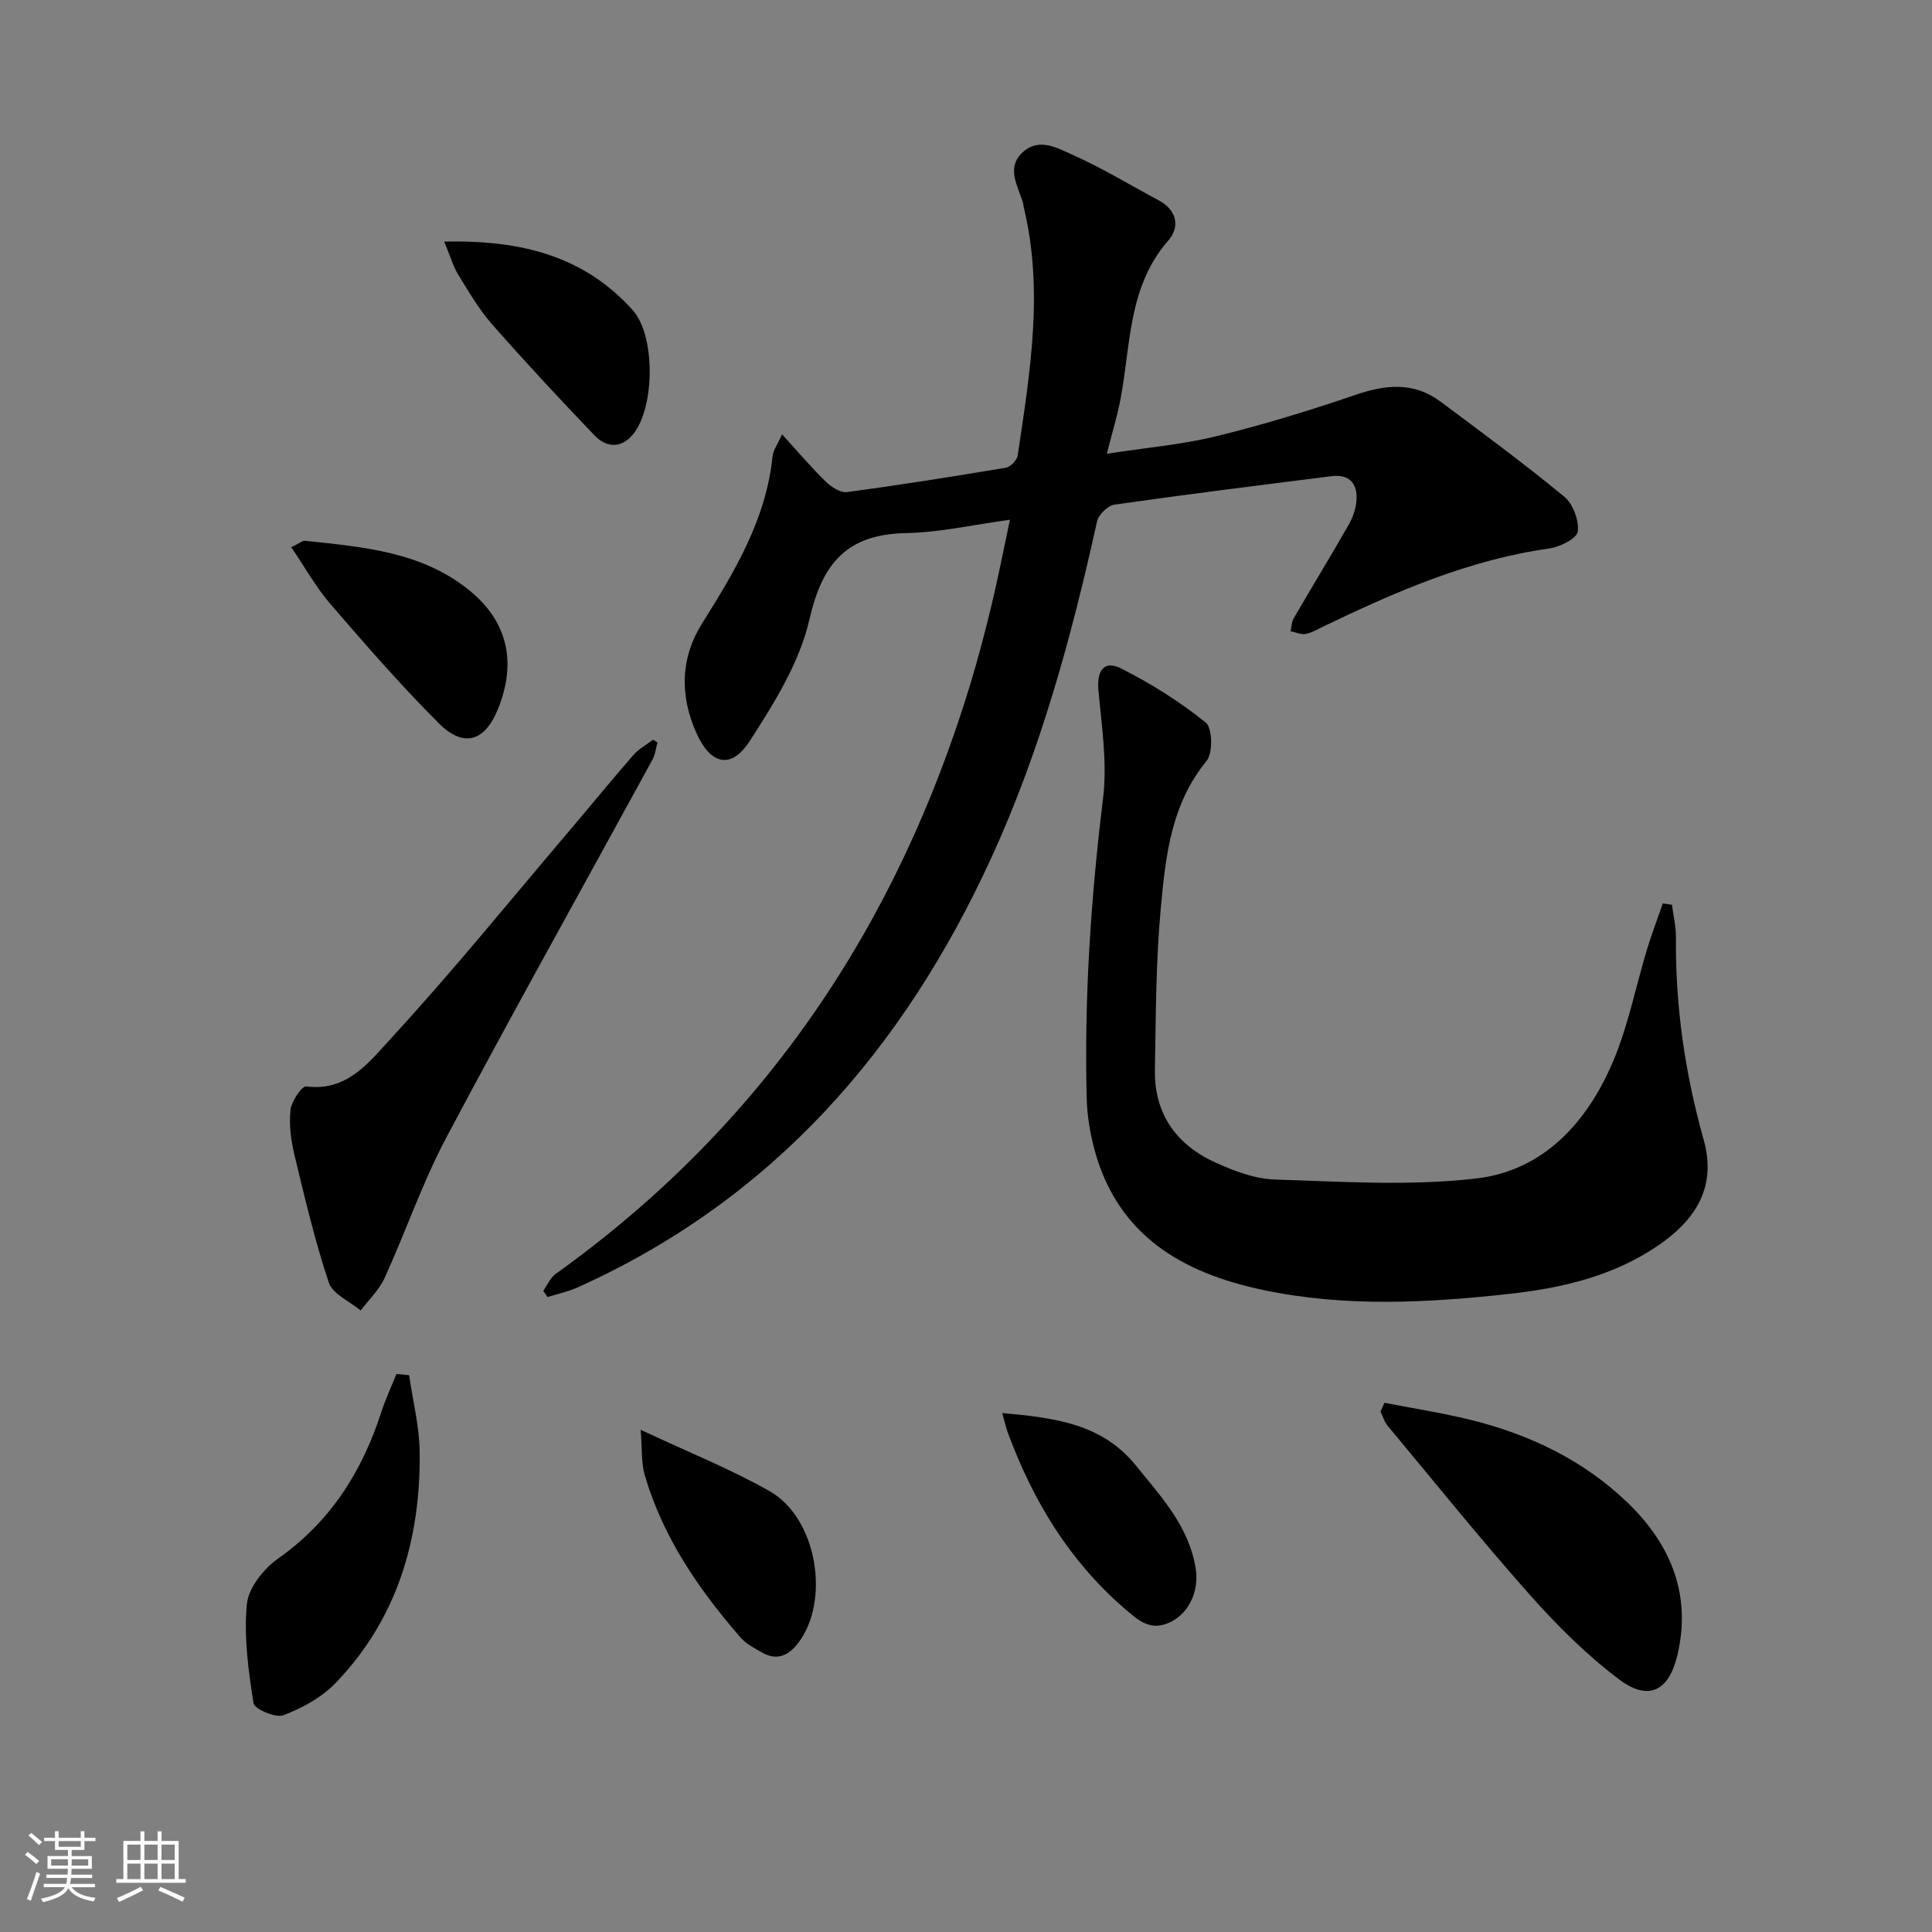
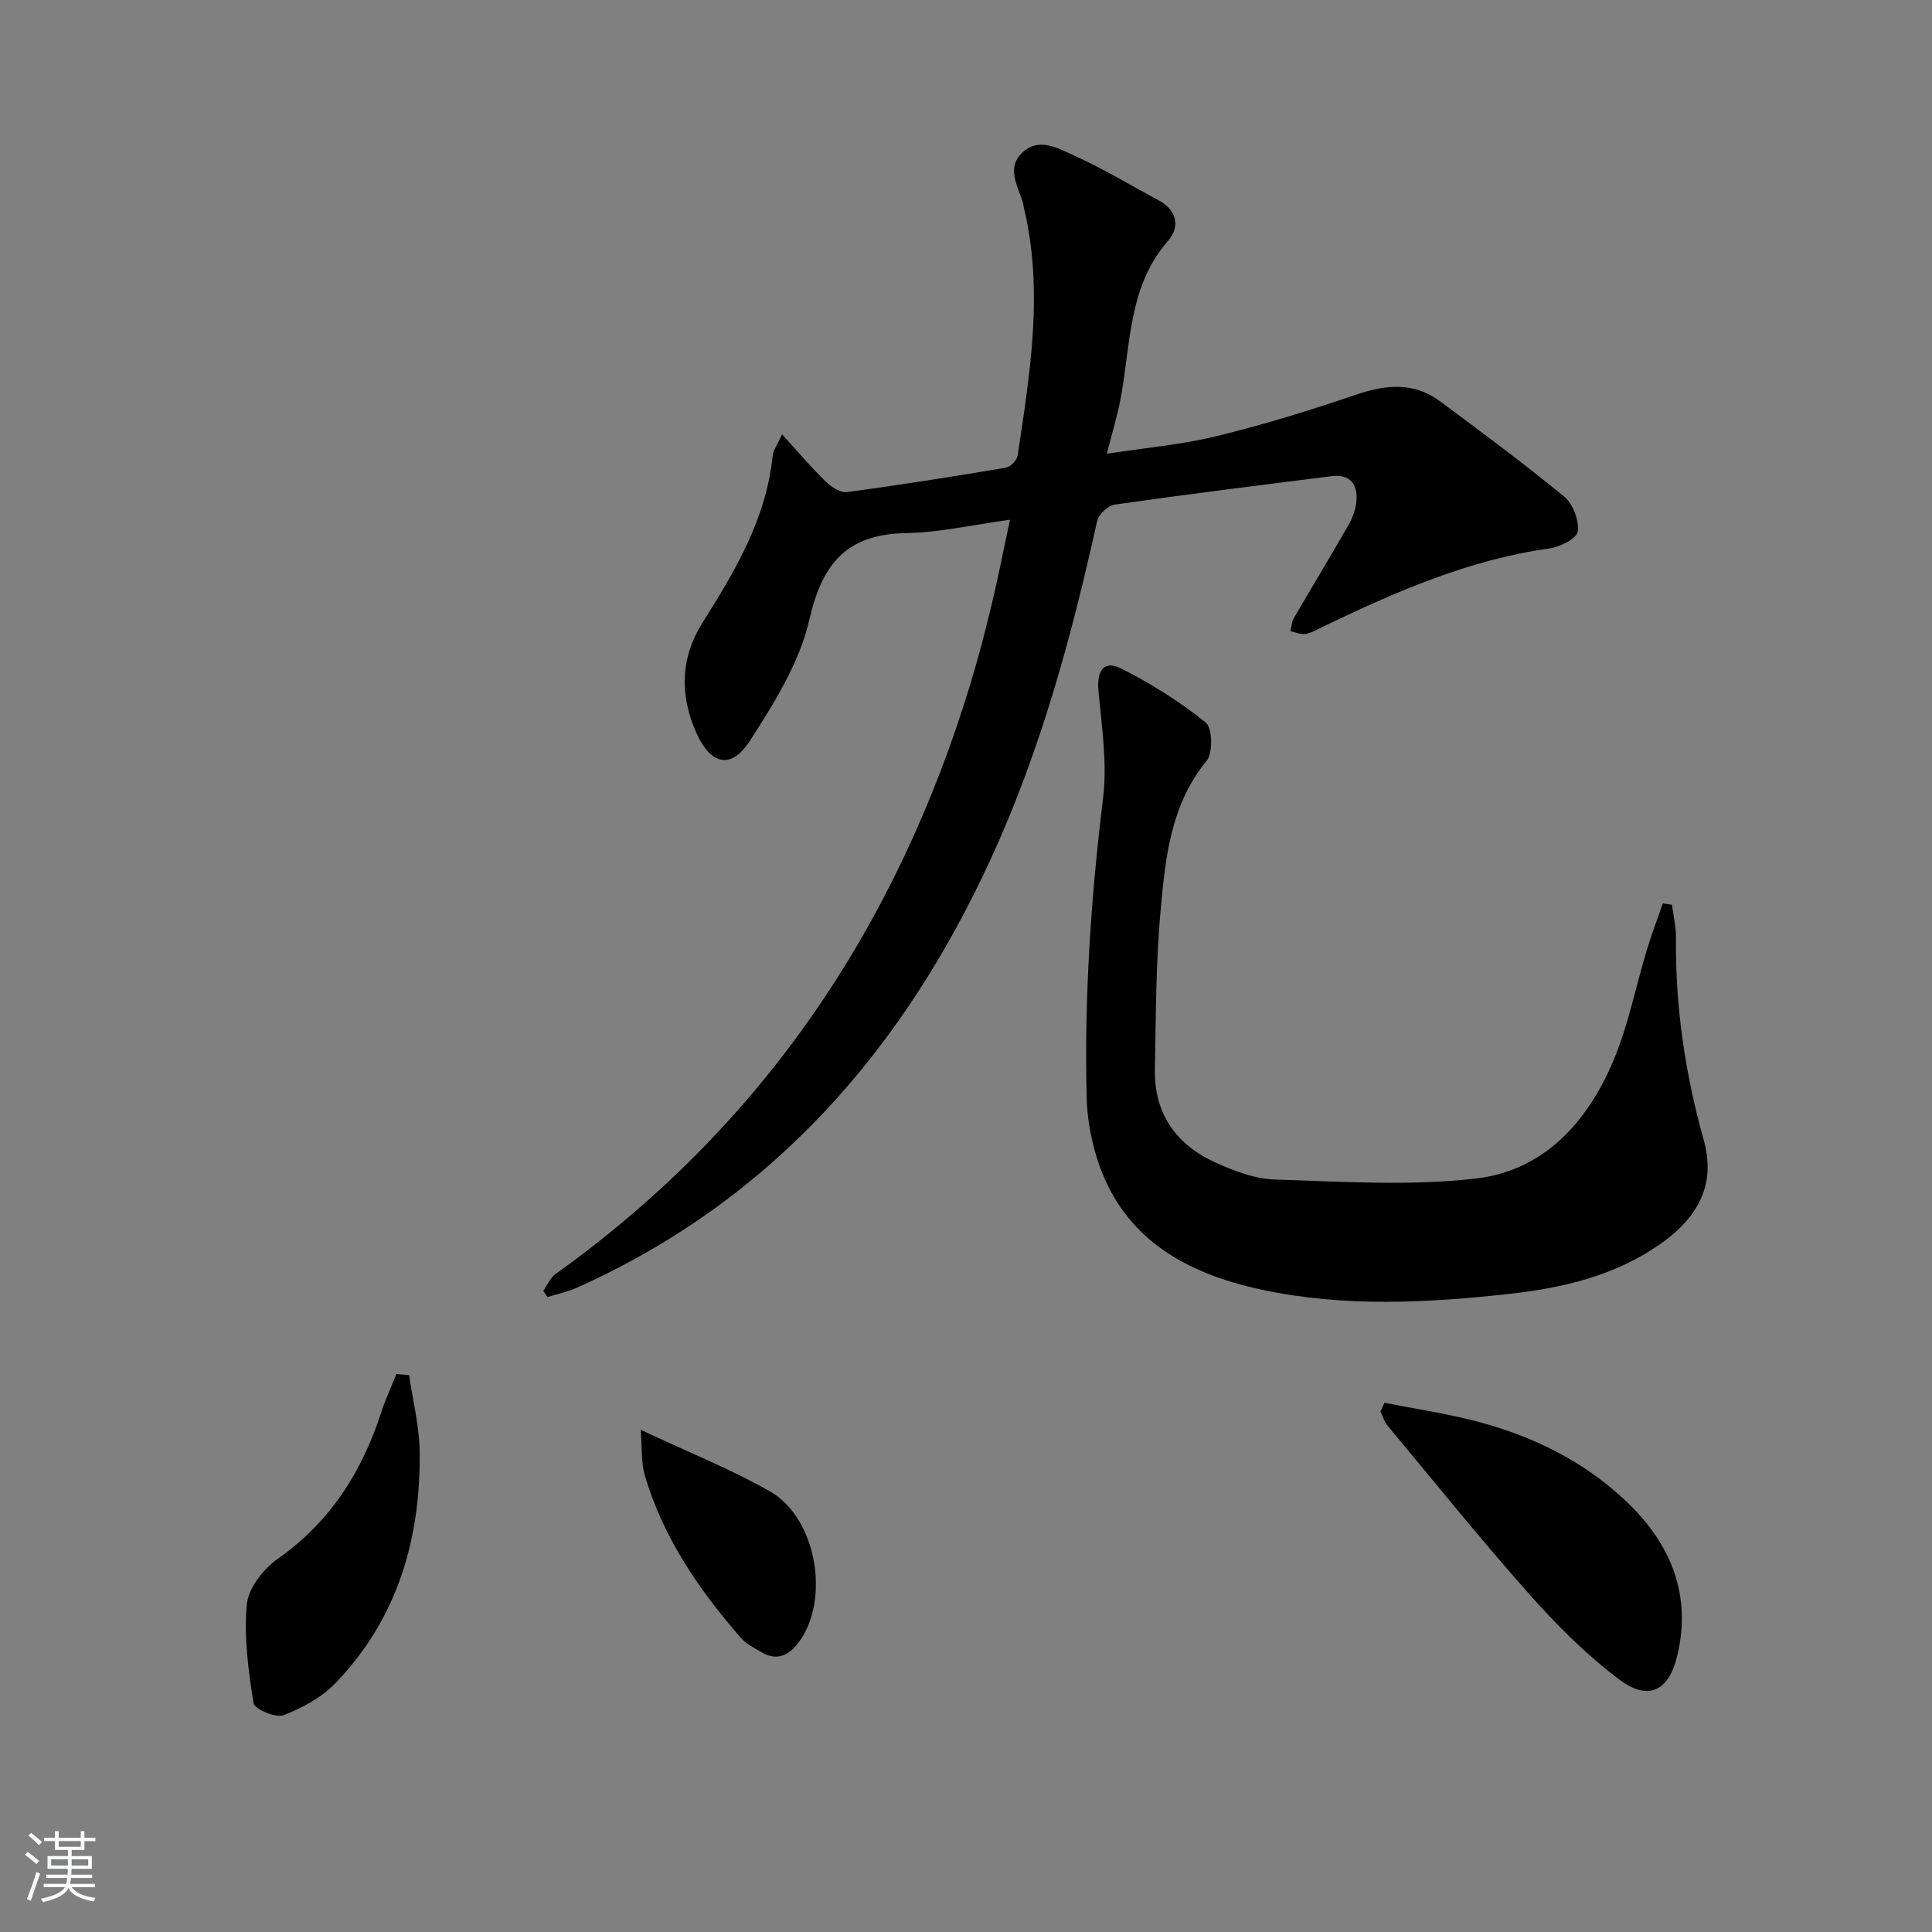
<svg xmlns="http://www.w3.org/2000/svg" enable-background="new 0 0 400 400" viewBox="0 0 400 400">
  <rect x="0" y="0" width="400" height="400" fill="#808080" stroke="none" />
  <path d="m5.17 384 .55-.58c.85.61 1.65 1.24 2.4 1.87l-.59.64c-.83-.73-1.62-1.38-2.36-1.93m1.22 9.53-.82-.34c.71-1.76 1.37-3.64 1.98-5.63.24.13.5.25.76.36-.6 1.67-1.24 3.54-1.92 5.61m-.5-13.5.57-.54c.56.44 1.31 1.06 2.26 1.87l-.65.64c-.67-.66-1.4-1.32-2.18-1.97m3.25.46h2.24v-1.36h.77v1.36h4.57v-1.36h.76v1.36h2.28v.69h-2.28v1.84h-2.64v1.26h4.18v2.64h-4.21c0 .45-.02.86-.05 1.21h4.32v.69h-4.38c-.04.34-.1.75-.19 1.22h5.15v.69h-4.82c.87 1.19 2.51 1.92 4.93 2.19-.17.31-.3.57-.37.76-2.77-.49-4.52-1.41-5.26-2.76-.56 1.26-2.3 2.23-5.24 2.9-.12-.24-.26-.48-.43-.72 2.73-.55 4.38-1.34 4.96-2.38h-4.38v-.69h4.65c.1-.38.17-.79.21-1.22h-4.32v-.69h4.4c.03-.34.05-.75.05-1.21h-4.2v-2.64h4.23v-1.26h-2.69v-1.84h-2.24zm1.46 4.46v1.29h3.45c.01-.4.02-.57.01-.53v-.32-.45h-3.46zm1.55-2.59h4.57v-1.19h-4.57zm6.11 2.59h-3.42v.77c-.01.19-.01.37-.02.53h3.44z" fill="#fafbfc" />
-   <path d="m32.63 379.16h.82v1.98h3.54v7.89h1.46v.78h-14.37v-.78h1.46v-7.89h3.54v-1.98h.82v1.98h2.73zm-3.49 11.48.5.73c-1.61.82-3.28 1.63-5 2.42-.13-.27-.28-.55-.44-.82 1.75-.73 3.4-1.5 4.94-2.33m-2.78-5.55h2.73v-3.18h-2.73zm0 3.95h2.73v-3.2h-2.73zm3.54-3.95h2.73v-3.18h-2.73zm0 3.95h2.73v-3.2h-2.73zm7.89 4.68c-1.84-.92-3.51-1.7-5.02-2.32l.45-.73c1.89.8 3.57 1.55 5.04 2.23zm-1.62-11.81h-2.73v3.18h2.73zm-2.73 7.13h2.73v-3.2h-2.73z" fill="#fafbfc" />
  <g fill="#000001">
    <path d="m229.16 93.94c7.97-1.23 15.42-1.86 22.6-3.61 9.77-2.38 19.43-5.35 28.95-8.6 6.22-2.12 12.01-2.69 17.49 1.39 8.65 6.44 17.33 12.85 25.65 19.7 1.82 1.5 3.1 4.92 2.81 7.23-.17 1.42-3.67 3.19-5.86 3.5-16.7 2.34-31.87 8.97-46.86 16.18-1.19.57-2.38 1.3-3.65 1.52-.97.17-2.07-.35-3.1-.56.21-.9.22-1.93.67-2.7 3.75-6.46 7.65-12.83 11.35-19.32.88-1.54 1.53-3.4 1.64-5.15.22-3.44-1.51-5.39-5.17-4.93-14.99 1.89-29.99 3.75-44.95 5.89-1.38.2-3.3 2.08-3.6 3.48-5.28 23.88-11.67 47.37-21.91 69.69-18.18 39.62-45.19 70.68-85.58 88.87-1.99.9-4.17 1.36-6.27 2.02-.3-.43-.6-.86-.9-1.28.84-1.18 1.45-2.7 2.56-3.5 42.91-30.69 70.67-72.02 85.88-122.17 1.64-5.4 3.07-10.87 4.39-16.36 1.32-5.47 2.38-10.99 3.8-17.62-7.56 1.02-14.52 2.63-21.5 2.76-12.21.23-17.35 6.18-20.02 17.89-2.03 8.9-7.3 17.34-12.37 25.18-3.83 5.92-8.04 4.88-10.97-1.56-3.55-7.81-3.39-15.65 1.17-22.89 6.76-10.76 13.23-21.54 14.55-34.58.12-1.2.99-2.33 1.96-4.48 3.3 3.62 6.03 6.84 9.03 9.77 1.14 1.11 3.04 2.36 4.41 2.18 11-1.47 21.97-3.21 32.91-5.05.95-.16 2.29-1.56 2.43-2.53 2.55-17.1 5.43-34.21 1.24-51.48-.08-.32-.08-.67-.18-.98-1.07-3.42-3.43-7.07-.1-10.24 3.47-3.3 7.44-.86 10.69.59 6.03 2.69 11.71 6.18 17.55 9.29 3.88 2.07 4.38 5.59 1.96 8.35-8.33 9.52-7.72 21.49-9.86 32.74-.63 3.4-1.66 6.72-2.84 11.37z" />
    <path d="m346.16 187.32c.29 2.27.85 4.54.83 6.81-.15 14.23 1.89 28.13 5.73 41.83 2.47 8.82-.61 15.79-9.18 21.74-9.3 6.46-20.04 8.96-30.94 10.17-17.04 1.89-34.2 2.79-51.17-.81-16.55-3.51-29.94-11.18-34.78-28.86-.95-3.49-1.57-7.17-1.66-10.78-.53-20.81.86-41.5 3.39-62.17.89-7.28-.28-14.87-.96-22.27-.38-4.14 1.13-6.38 4.74-4.56 6.16 3.11 12.1 6.85 17.47 11.17 1.4 1.12 1.52 6.32.17 7.96-7.37 8.98-8.48 19.78-9.47 30.46-1.03 11.08-1.01 22.26-1.22 33.4-.18 9.14 4.4 15.58 12.51 19.27 3.88 1.76 8.2 3.41 12.36 3.53 13.89.43 27.95 1.38 41.67-.22 13.93-1.62 22.97-11.64 28.3-24.19 3.15-7.41 4.7-15.5 7.05-23.26.97-3.2 2.18-6.34 3.27-9.5.63.09 1.26.19 1.89.28z" />
-     <path d="m136.12 153.73c-.33 1.18-.45 2.48-1.03 3.54-14.25 26.09-28.77 52.04-42.71 78.3-4.94 9.31-8.37 19.42-12.76 29.04-1.13 2.47-3.27 4.49-4.95 6.71-2.27-1.9-5.79-3.38-6.59-5.77-2.88-8.6-4.96-17.48-7.09-26.31-.73-3.04-1.17-6.32-.85-9.39.19-1.82 2.35-5.04 3.27-4.92 8.42 1.12 13.06-5.07 17.44-9.83 12.84-13.95 24.8-28.71 37.08-43.16 4.42-5.2 8.73-10.49 13.21-15.62 1.11-1.28 2.71-2.13 4.09-3.18.3.19.59.39.89.59z" />
    <path d="m286.64 290.43c5.91 1.16 11.88 2.08 17.73 3.51 12.31 3.03 23.54 8.4 32.7 17.26 8.92 8.62 13.21 19.14 10.17 31.67-1.78 7.31-6 9.36-12.01 4.84-6.72-5.05-12.81-11.13-18.42-17.44-10.16-11.44-19.77-23.38-29.56-35.14-.67-.8-.96-1.92-1.43-2.9.27-.6.54-1.2.82-1.8z" />
    <path d="m84.7 284.71c.76 5.3 2.13 10.59 2.19 15.9.2 18.07-4.62 34.56-17.43 47.86-2.86 2.97-6.88 5.16-10.77 6.65-1.61.62-6.01-1.28-6.2-2.5-1.07-6.76-2.02-13.74-1.38-20.49.32-3.36 3.45-7.32 6.43-9.42 10.87-7.65 17.43-18.03 21.42-30.39.86-2.67 2.07-5.23 3.12-7.85.87.08 1.75.16 2.62.24z" />
-     <path d="m91.97 50.02c15.93-.37 29.01 3.01 39.03 14.2 4.72 5.26 4.58 19.94.19 25.54-2.47 3.15-5.6 3-8.15.33-7.2-7.52-14.3-15.14-21.17-22.96-2.72-3.09-4.83-6.74-7-10.27-1.06-1.74-1.63-3.78-2.9-6.84z" />
-     <path d="m60.3 113.3c1.72-.83 2.33-1.4 2.87-1.34 12.04 1.3 24.26 2.25 34.14 10.38 7.8 6.42 9.62 14.72 5.9 24.19-2.73 6.96-7.15 8.44-12.38 3.2-7.84-7.85-15.15-16.24-22.4-24.65-2.99-3.46-5.24-7.55-8.13-11.78z" />
    <path d="m132.64 296.02c10.04 4.72 18.72 8.17 26.75 12.74 9.79 5.58 12.6 22.74 5.79 31.51-1.93 2.49-4.36 3.62-7.38 1.88-1.57-.9-3.3-1.77-4.45-3.09-8.69-9.98-16.1-20.78-19.86-33.65-.74-2.53-.52-5.33-.85-9.39z" />
-     <path d="m207.5 292.55c10.99 1.01 20.67 2.21 27.7 10.9 5.24 6.48 10.94 12.56 12.35 21.25.74 4.52-1.23 9.02-4.95 10.99-4.28 2.27-6.85-.12-9.95-2.81-11.38-9.89-18.81-22.26-23.97-36.2-.39-1.05-.62-2.15-1.18-4.13z" />
  </g>
</svg>